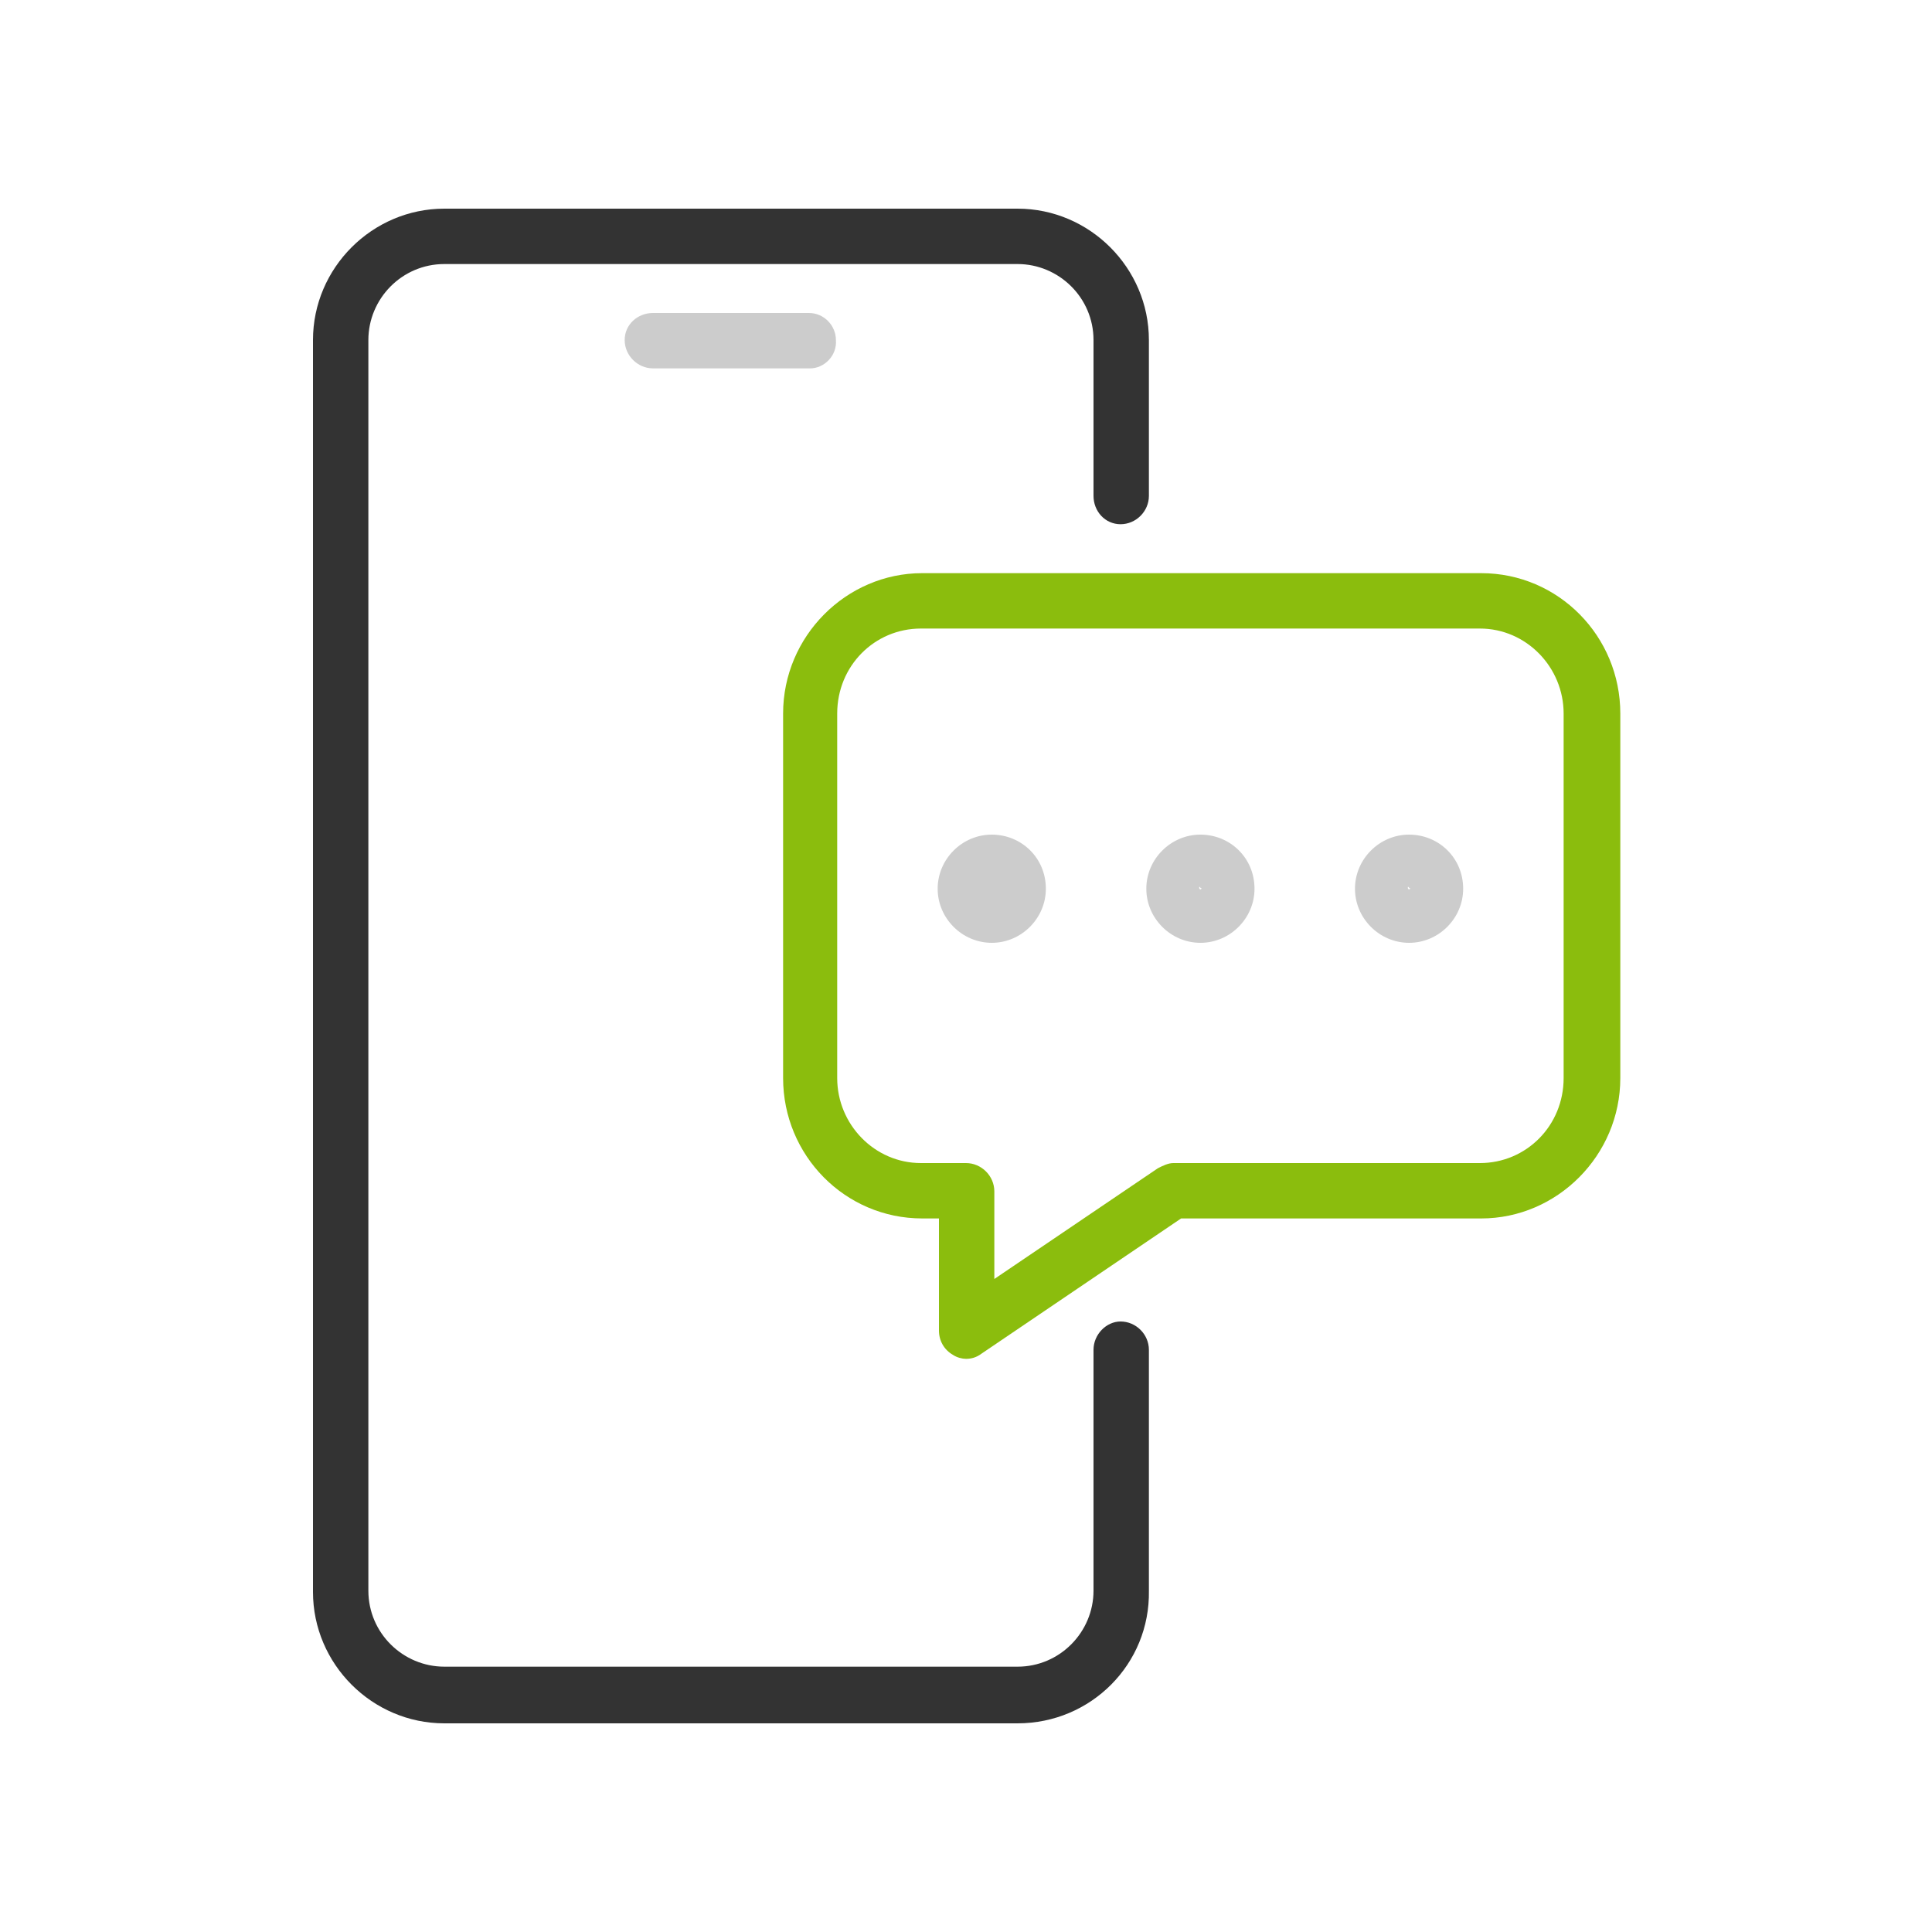
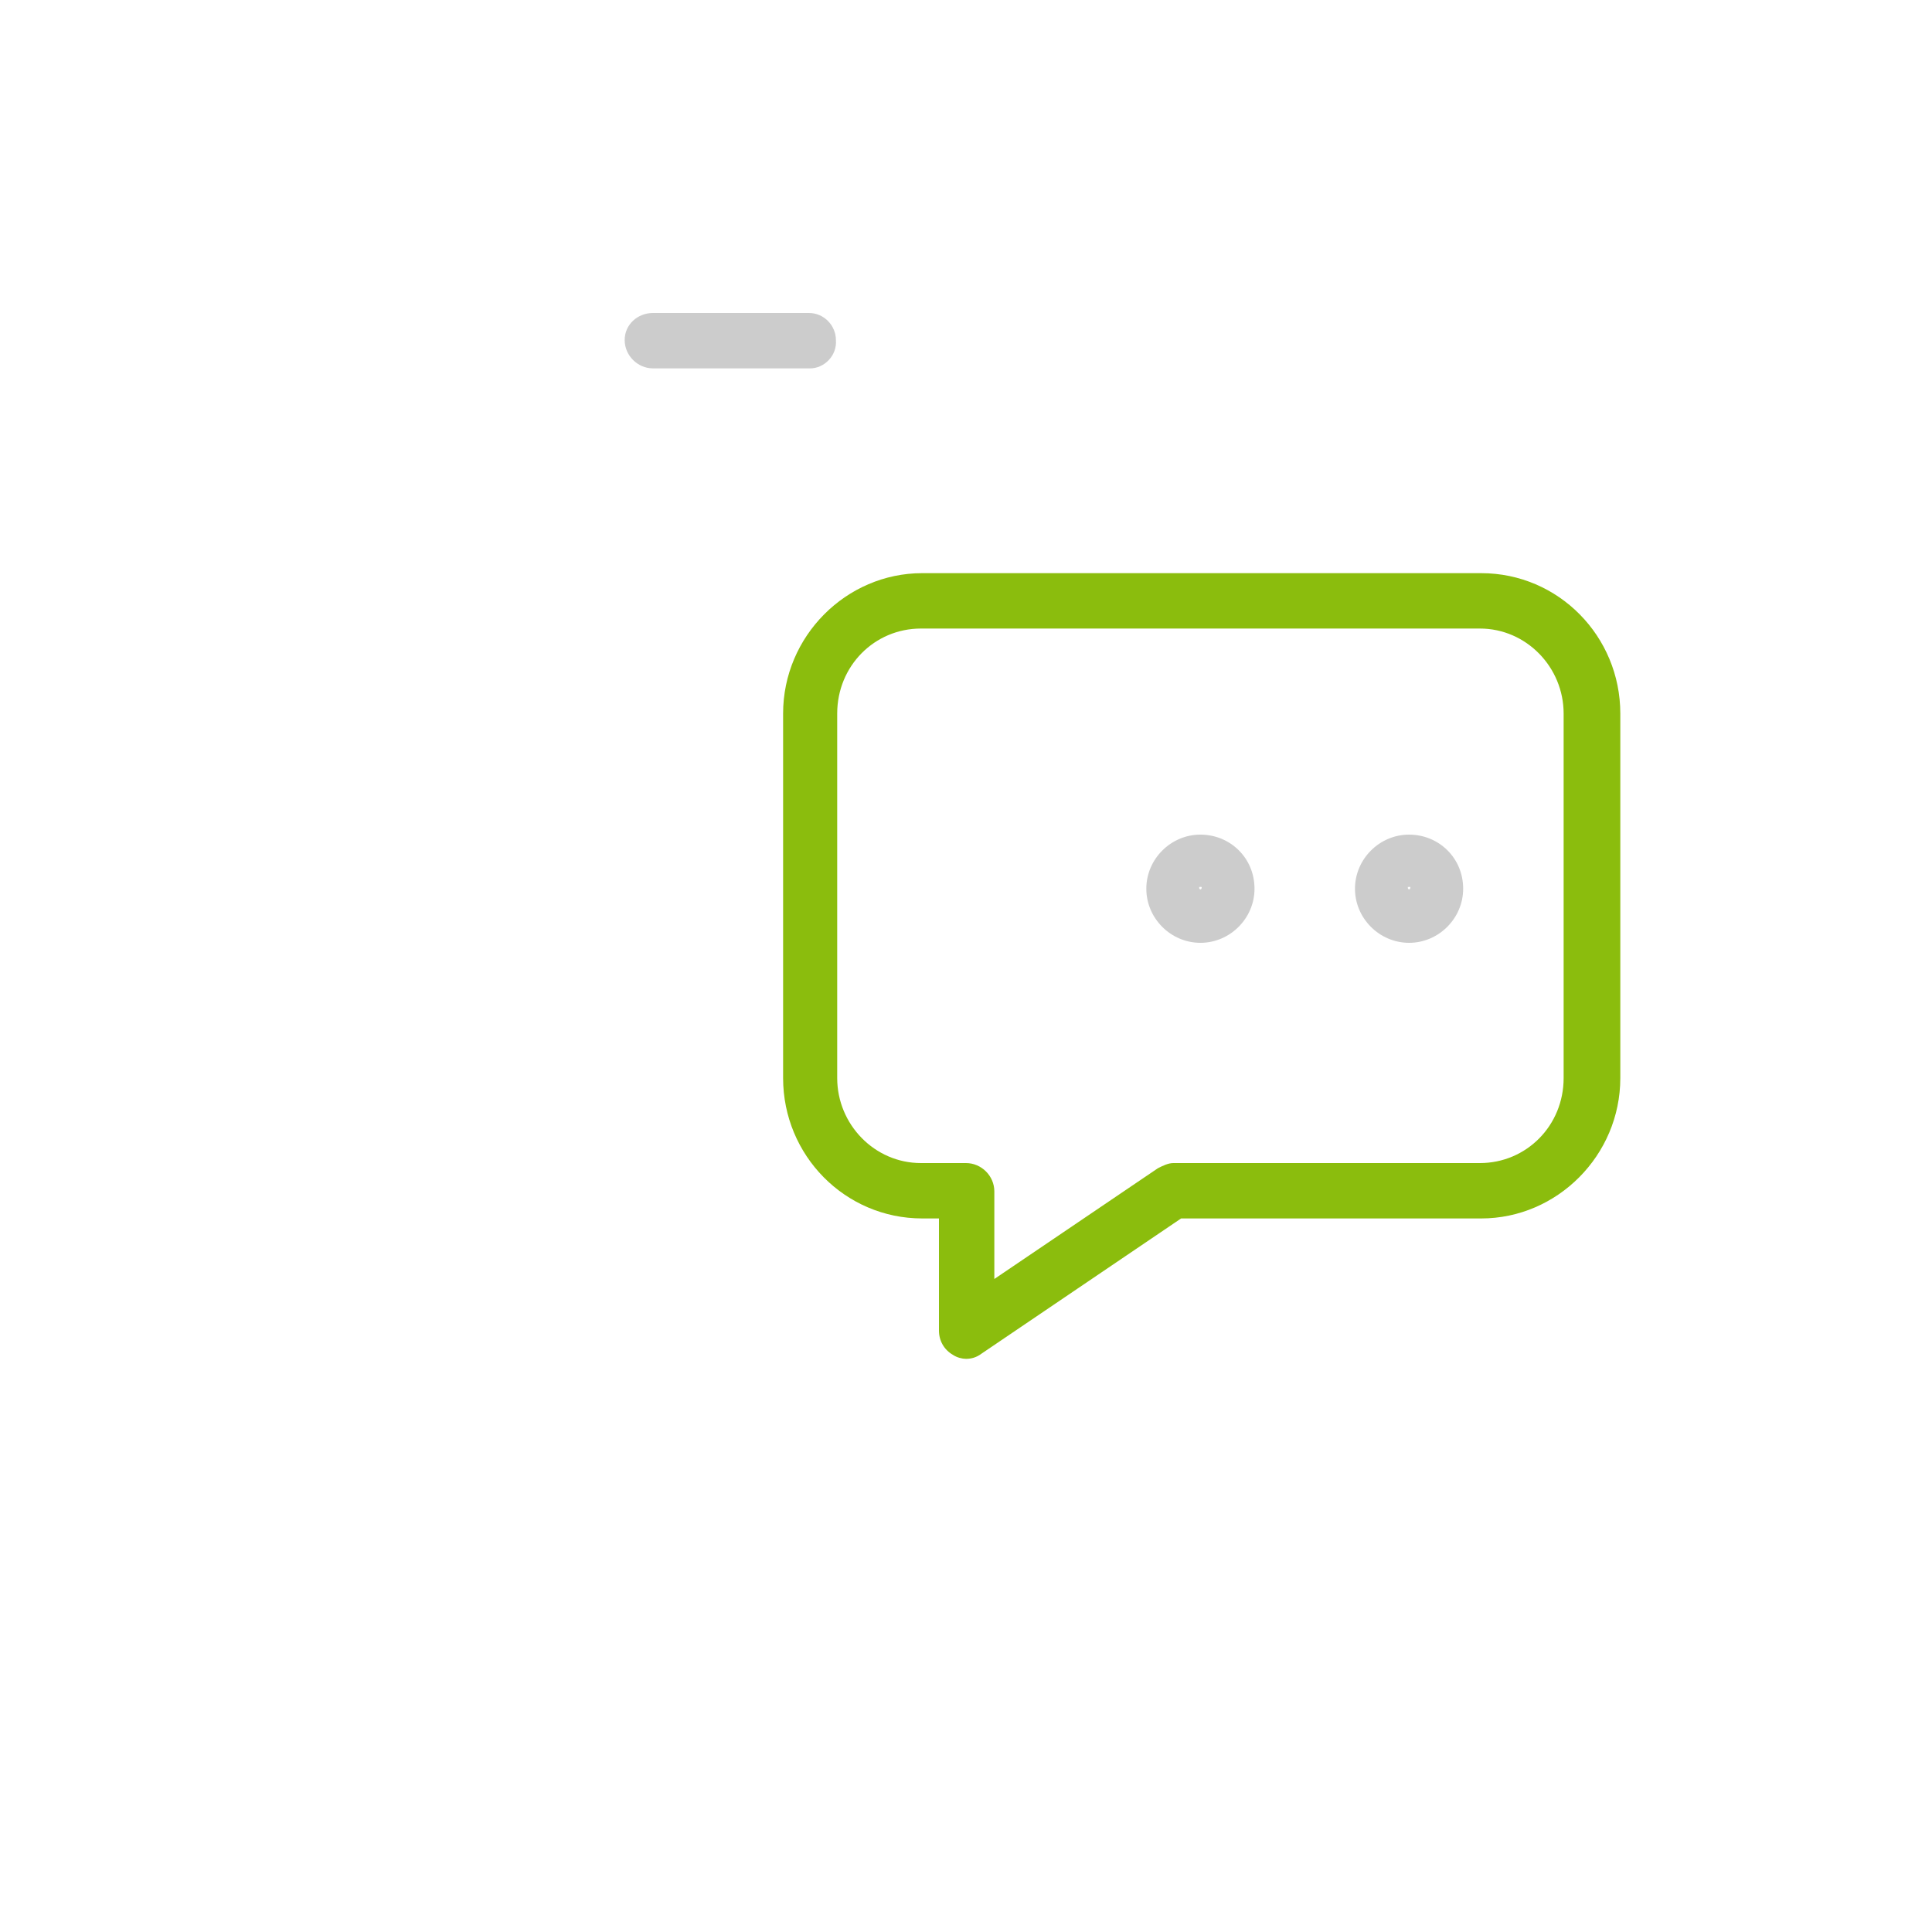
<svg xmlns="http://www.w3.org/2000/svg" version="1.1" id="Layer_1" x="0px" y="0px" viewBox="0 0 150 150" style="enable-background:new 0 0 150 150;" xml:space="preserve">
  <style type="text/css">
	.st0{fill:#CCCCCC;}
	.st1{fill:#8BBD0D;}
	.st2{fill:#333333;}
</style>
  <g>
    <g>
-       <path class="st0" d="M77,64.8c-2.3,0-4.2,1.9-4.2,4.2c0,2.3,1.9,4.2,4.2,4.2s4.2-1.9,4.2-4.2C81.2,66.6,79.3,64.8,77,64.8z" />
      <g>
-         <path class="st0" d="M93.2,68.8C93.1,68.8,93.1,68.9,93.2,68.8c-0.1,0.2,0.2,0.2,0.2,0.1C93.3,68.9,93.3,68.8,93.2,68.8z" />
        <path class="st0" d="M93.2,64.8c-2.3,0-4.2,1.9-4.2,4.2c0,2.3,1.9,4.2,4.2,4.2s4.2-1.9,4.2-4.2C97.4,66.6,95.5,64.8,93.2,64.8z      M93.1,68.9C93.1,68.8,93.2,68.8,93.1,68.9c0.2-0.1,0.2,0,0.2,0C93.3,69.1,93.1,69.1,93.1,68.9z" />
      </g>
      <g>
-         <path class="st0" d="M109.4,68.8C109.3,68.8,109.3,68.9,109.4,68.8c-0.1,0.2,0.2,0.2,0.2,0.1C109.5,68.9,109.5,68.8,109.4,68.8z" />
        <path class="st0" d="M109.4,64.8c-2.3,0-4.2,1.9-4.2,4.2c0,2.3,1.9,4.2,4.2,4.2c2.3,0,4.2-1.9,4.2-4.2     C113.6,66.6,111.7,64.8,109.4,64.8z M109.3,68.9C109.3,68.8,109.4,68.8,109.3,68.9c0.2-0.1,0.2,0,0.2,0     C109.5,69.1,109.3,69.1,109.3,68.9z" />
      </g>
    </g>
    <path class="st1" d="M75,105.5c-0.3,0-0.7-0.1-1-0.3c-0.7-0.4-1.1-1.1-1.1-1.9v-8.7h-1.3c-6,0-10.8-4.9-10.8-10.9V55.4   c0-6,4.9-10.9,10.8-10.9H115c6,0,10.8,4.9,10.8,10.9v28.3c0,6-4.9,10.9-10.8,10.9H91.7l-15.5,10.5C75.8,105.4,75.4,105.5,75,105.5z    M71.5,48.8c-3.6,0-6.5,2.9-6.5,6.6v28.3c0,3.6,2.9,6.6,6.5,6.6H75c1.2,0,2.2,1,2.2,2.2v6.8l12.7-8.6c0.4-0.2,0.8-0.4,1.2-0.4h23.8   c3.6,0,6.5-2.9,6.5-6.6V55.4c0-3.6-2.9-6.6-6.5-6.6C114.9,48.8,71.5,48.8,71.5,48.8z" />
-     <path class="st2" d="M79,133.8H34.5c-5.6,0-10.2-4.6-10.2-10.2V26.4c0-5.6,4.6-10.2,10.2-10.2H79c5.6,0,10.2,4.6,10.2,10.2v12.1   c0,1.2-1,2.2-2.2,2.2s-2.1-1-2.1-2.2V26.4c0-3.3-2.7-5.9-5.9-5.9H34.5c-3.3,0-5.9,2.7-5.9,5.9v97.1c0,3.3,2.7,5.9,5.9,5.9H79   c3.3,0,5.9-2.7,5.9-5.9v-18.7c0-1.2,1-2.2,2.1-2.2c1.2,0,2.2,1,2.2,2.2v18.7C89.3,129.2,84.7,133.8,79,133.8z" />
    <path class="st0" d="M62.9,28.6H50.7c-1.2,0-2.2-1-2.2-2.2s1-2.1,2.2-2.1h12.1c1.2,0,2.1,1,2.1,2.1C65,27.6,64,28.6,62.9,28.6z" />
  </g>
</svg>